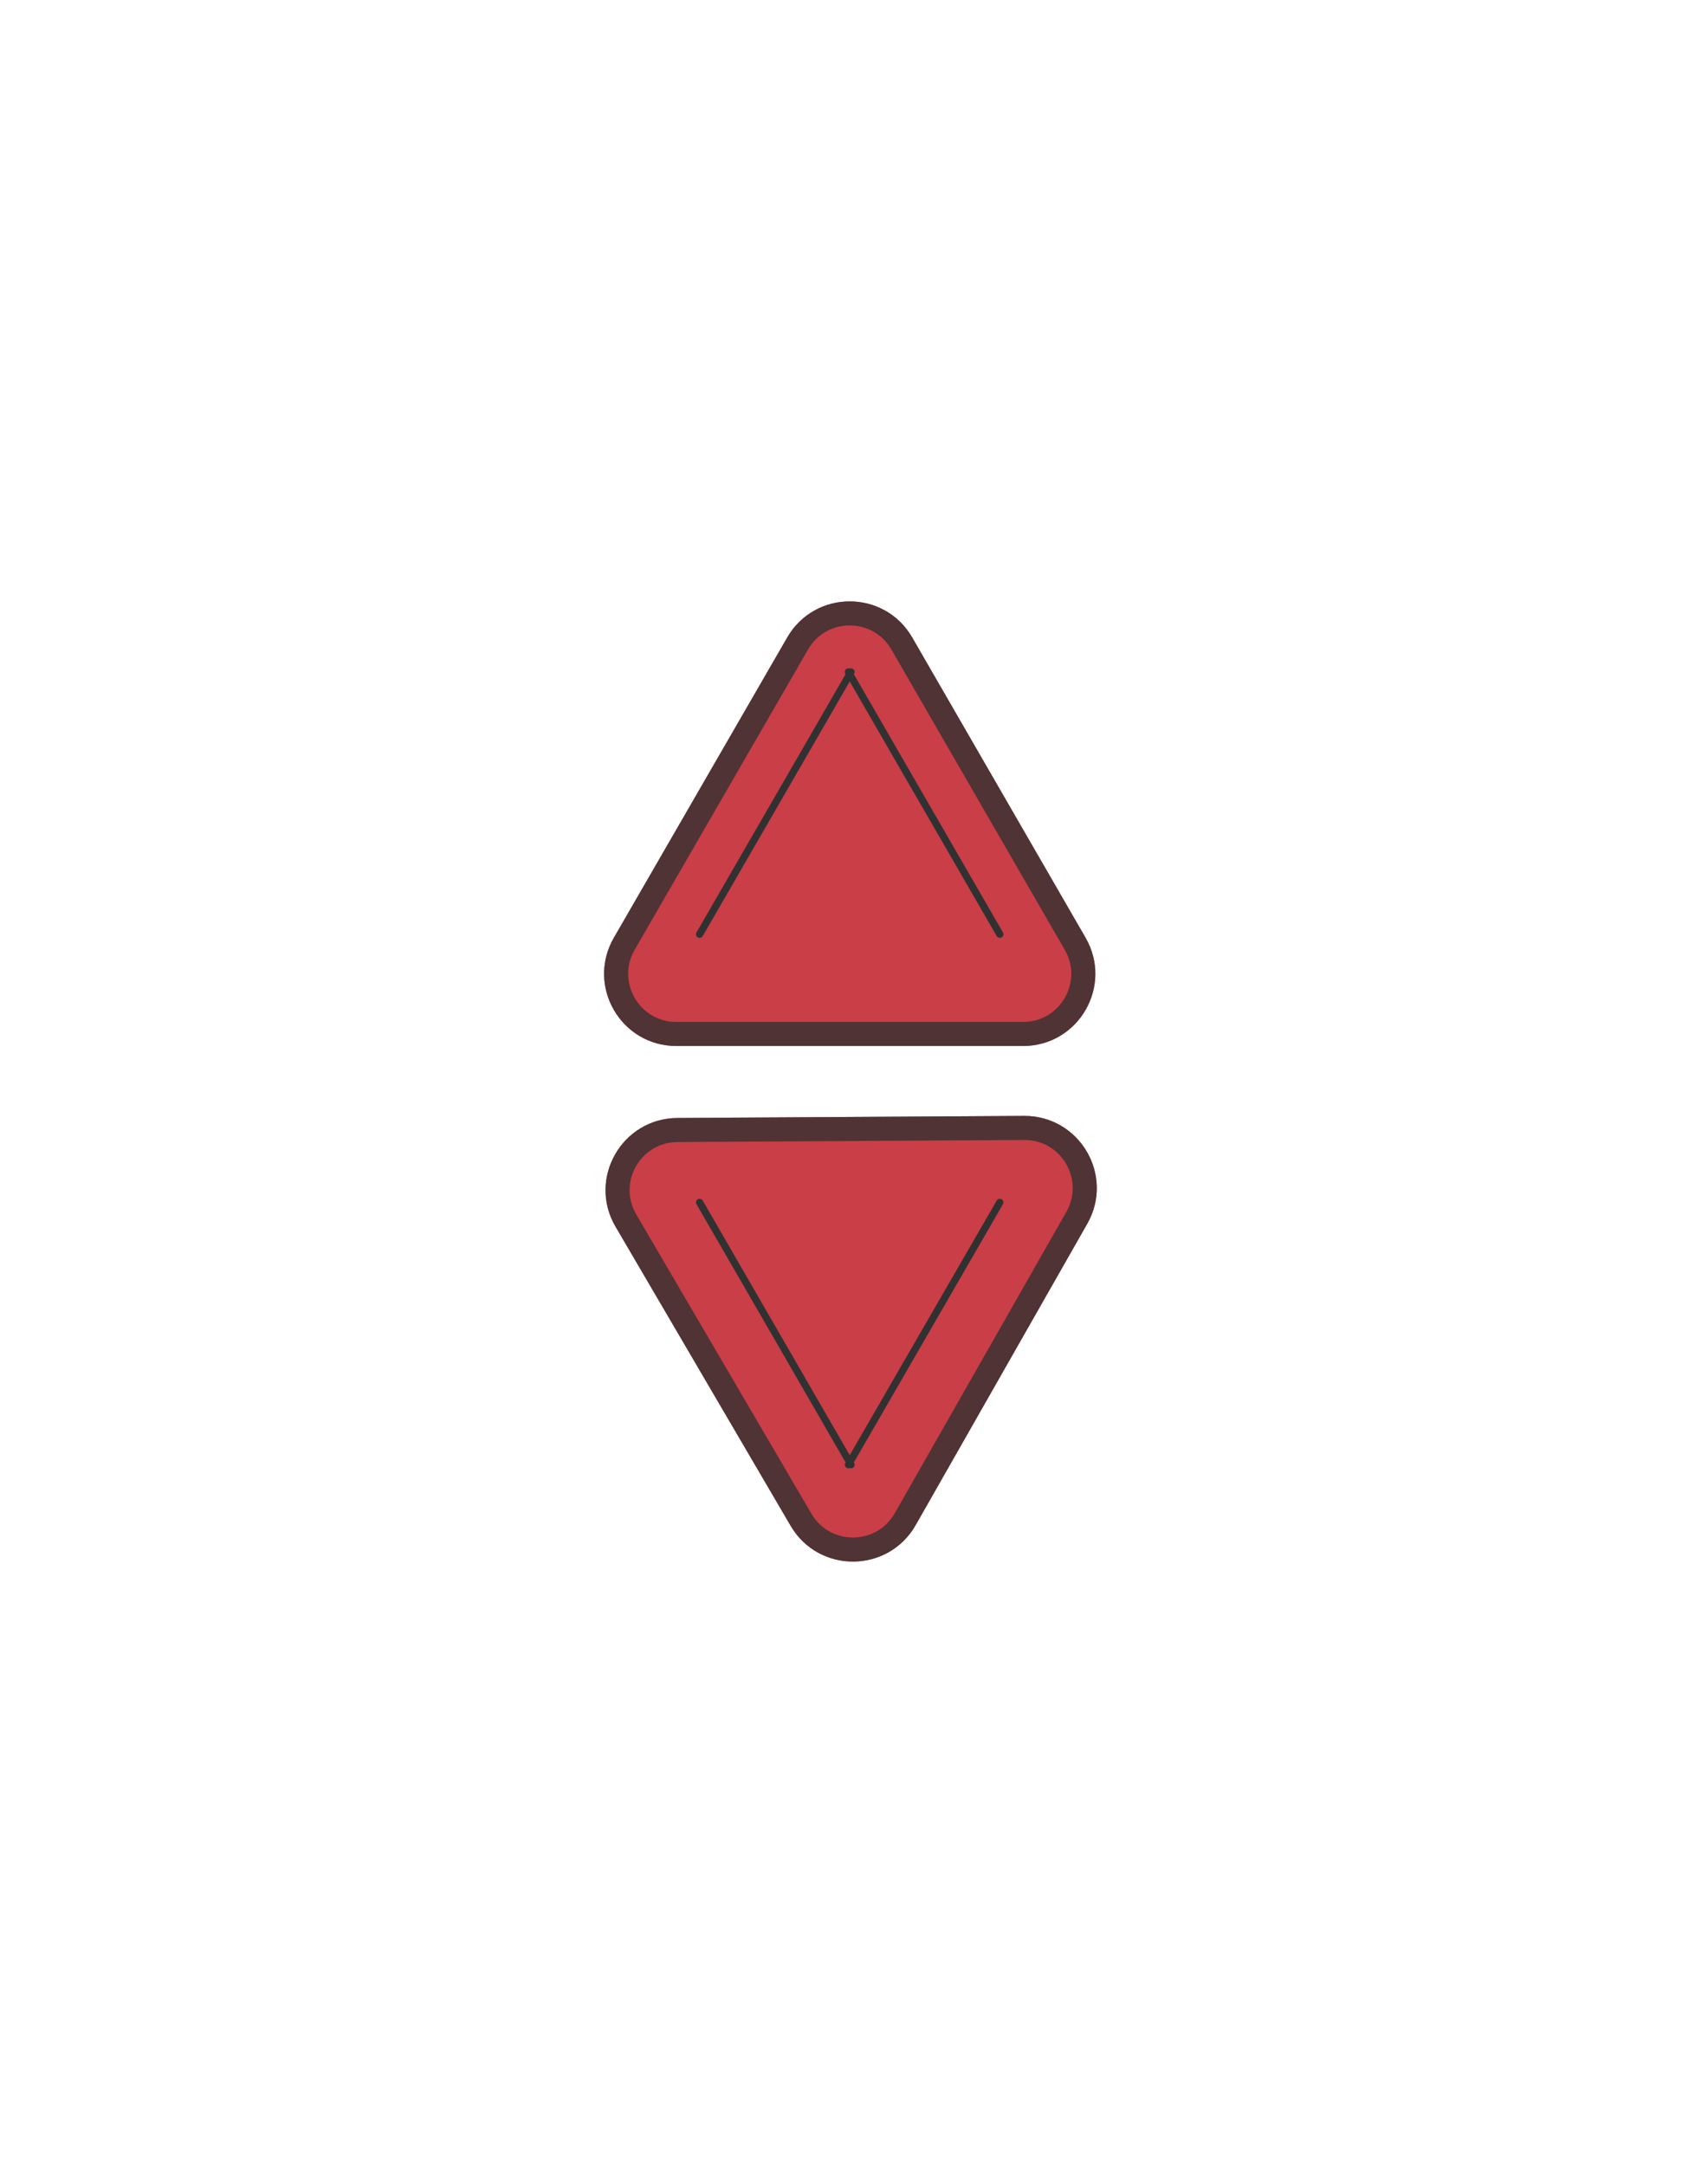
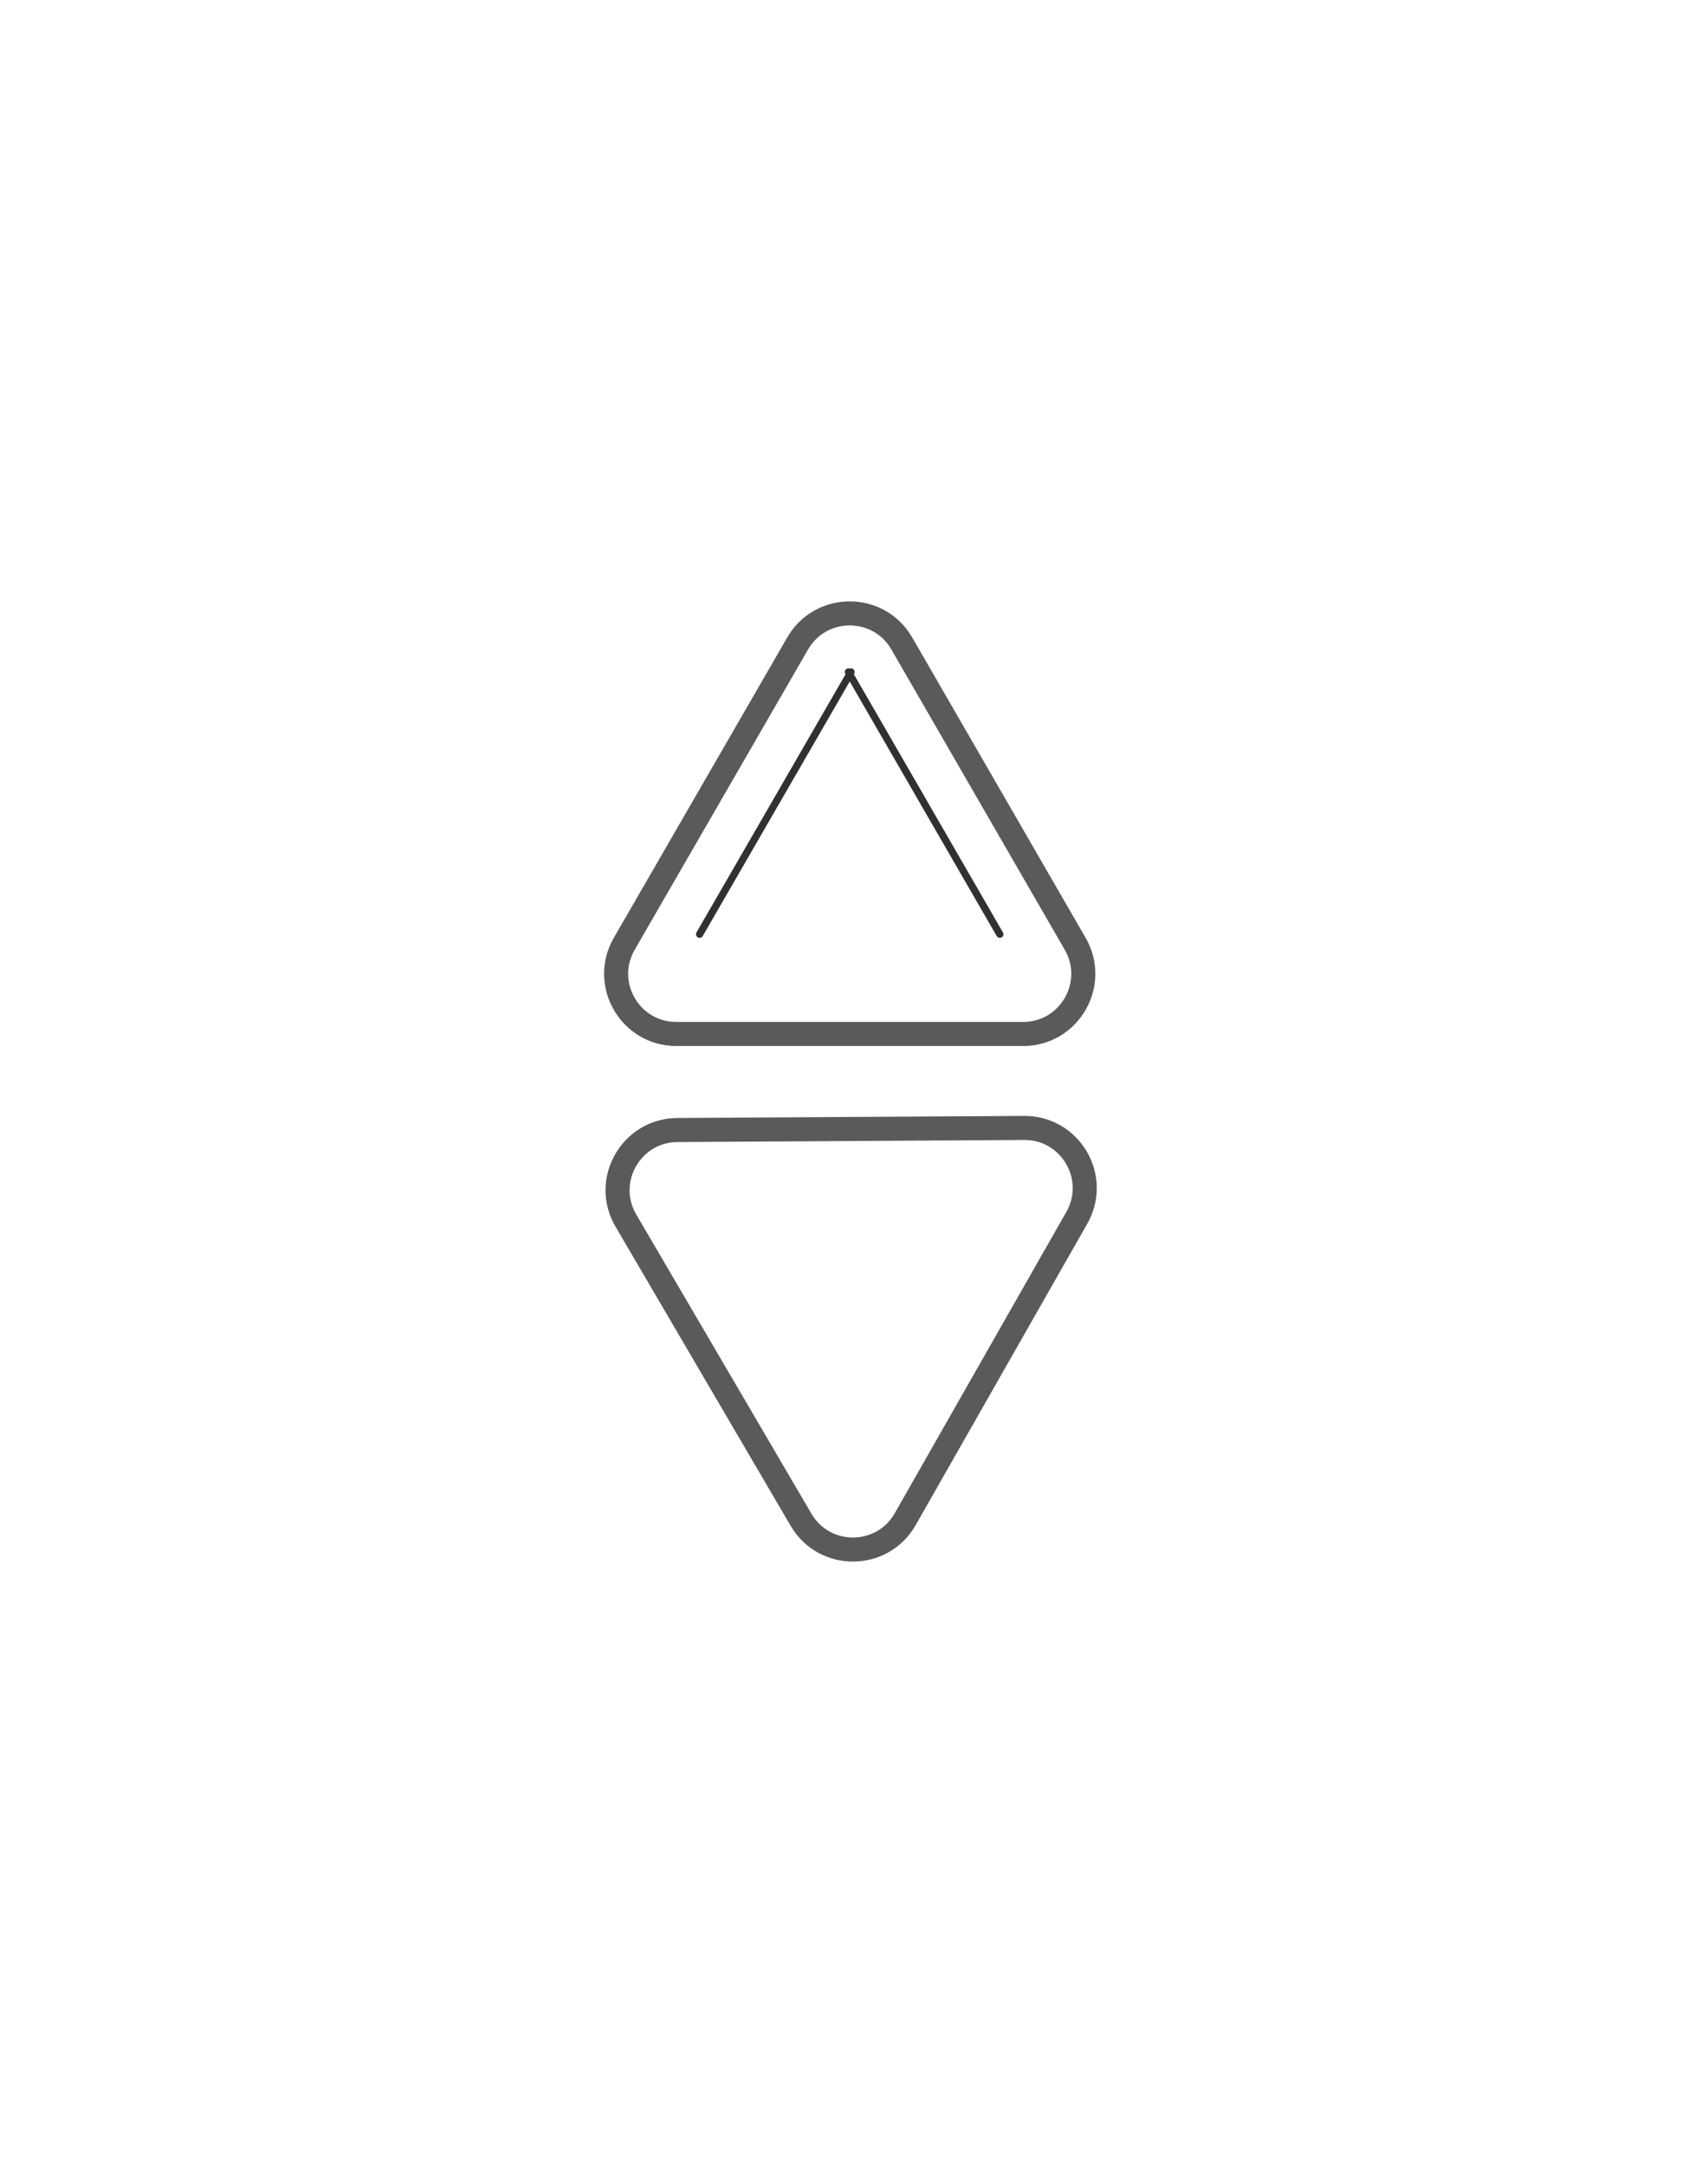
<svg xmlns="http://www.w3.org/2000/svg" width="71" height="90" viewBox="0 0 71 90" fill="none">
  <g filter="url(#filter0_d_315_576)">
-     <path d="M32.724 26.5C33.879 24.5 36.765 24.5 37.92 26.5L45.127 38.983C46.282 40.983 44.839 43.483 42.529 43.483H28.115C25.805 43.483 24.362 40.983 25.517 38.983L32.724 26.5Z" fill="#CA3E47" />
    <path d="M37.487 26.75L44.694 39.233C45.656 40.9 44.454 42.983 42.529 42.983H28.115C26.19 42.983 24.988 40.9 25.95 39.233L33.157 26.75C34.119 25.083 36.525 25.083 37.487 26.75Z" stroke="#313131" stroke-opacity="0.8" />
-     <path d="M38.063 63.4C36.92 65.406 34.034 65.424 32.867 63.431L25.586 50.99C24.419 48.997 25.848 46.489 28.157 46.475L42.571 46.389C44.881 46.376 46.339 48.867 45.196 50.874L38.063 63.4Z" fill="#CA3E47" />
    <path d="M33.299 63.178L26.017 50.738C25.045 49.077 26.236 46.986 28.16 46.975L42.574 46.889C44.499 46.878 45.714 48.954 44.761 50.627L37.629 63.152C36.676 64.825 34.271 64.839 33.299 63.178Z" stroke="#313131" stroke-opacity="0.8" />
    <g filter="url(#filter1_d_315_576)">
-       <line x1="29.082" y1="49.983" x2="35.377" y2="60.886" stroke="#313131" stroke-width="0.3" stroke-linecap="round" />
-     </g>
+       </g>
    <g filter="url(#filter2_d_315_576)">
-       <line x1="35.267" y1="60.886" x2="41.562" y2="49.983" stroke="#313131" stroke-width="0.3" stroke-linecap="round" />
-     </g>
+       </g>
    <g filter="url(#filter3_d_315_576)">
      <line x1="41.562" y1="38.837" x2="35.267" y2="27.934" stroke="#313131" stroke-width="0.3" stroke-linecap="round" />
    </g>
    <g filter="url(#filter4_d_315_576)">
      <line x1="35.377" y1="27.934" x2="29.082" y2="38.837" stroke="#313131" stroke-width="0.3" stroke-linecap="round" />
    </g>
  </g>
  <defs>
    <filter id="filter0_d_315_576" x="0.11" y="-2.38419e-06" width="70.483" height="89.915" filterUnits="userSpaceOnUse" color-interpolation-filters="sRGB">
      <feFlood flood-opacity="0" result="BackgroundImageFix" />
      <feColorMatrix in="SourceAlpha" type="matrix" values="0 0 0 0 0 0 0 0 0 0 0 0 0 0 0 0 0 0 127 0" result="hardAlpha" />
      <feOffset />
      <feGaussianBlur stdDeviation="12.5" />
      <feColorMatrix type="matrix" values="0 0 0 0 0.792 0 0 0 0 0.243 0 0 0 0 0.278 0 0 0 1 0" />
      <feBlend mode="normal" in2="BackgroundImageFix" result="effect1_dropShadow_315_576" />
      <feBlend mode="normal" in="SourceGraphic" in2="effect1_dropShadow_315_576" result="shape" />
    </filter>
    <filter id="filter1_d_315_576" x="27.932" y="48.833" width="8.595" height="13.203" filterUnits="userSpaceOnUse" color-interpolation-filters="sRGB">
      <feFlood flood-opacity="0" result="BackgroundImageFix" />
      <feColorMatrix in="SourceAlpha" type="matrix" values="0 0 0 0 0 0 0 0 0 0 0 0 0 0 0 0 0 0 127 0" result="hardAlpha" />
      <feOffset />
      <feGaussianBlur stdDeviation="0.5" />
      <feComposite in2="hardAlpha" operator="out" />
      <feColorMatrix type="matrix" values="0 0 0 0 0 0 0 0 0 0 0 0 0 0 0 0 0 0 0.5 0" />
      <feBlend mode="normal" in2="BackgroundImageFix" result="effect1_dropShadow_315_576" />
      <feBlend mode="normal" in="SourceGraphic" in2="effect1_dropShadow_315_576" result="shape" />
    </filter>
    <filter id="filter2_d_315_576" x="34.117" y="48.833" width="8.595" height="13.203" filterUnits="userSpaceOnUse" color-interpolation-filters="sRGB">
      <feFlood flood-opacity="0" result="BackgroundImageFix" />
      <feColorMatrix in="SourceAlpha" type="matrix" values="0 0 0 0 0 0 0 0 0 0 0 0 0 0 0 0 0 0 127 0" result="hardAlpha" />
      <feOffset />
      <feGaussianBlur stdDeviation="0.5" />
      <feComposite in2="hardAlpha" operator="out" />
      <feColorMatrix type="matrix" values="0 0 0 0 0 0 0 0 0 0 0 0 0 0 0 0 0 0 0.5 0" />
      <feBlend mode="normal" in2="BackgroundImageFix" result="effect1_dropShadow_315_576" />
      <feBlend mode="normal" in="SourceGraphic" in2="effect1_dropShadow_315_576" result="shape" />
    </filter>
    <filter id="filter3_d_315_576" x="34.117" y="26.784" width="8.595" height="13.203" filterUnits="userSpaceOnUse" color-interpolation-filters="sRGB">
      <feFlood flood-opacity="0" result="BackgroundImageFix" />
      <feColorMatrix in="SourceAlpha" type="matrix" values="0 0 0 0 0 0 0 0 0 0 0 0 0 0 0 0 0 0 127 0" result="hardAlpha" />
      <feOffset />
      <feGaussianBlur stdDeviation="0.5" />
      <feComposite in2="hardAlpha" operator="out" />
      <feColorMatrix type="matrix" values="0 0 0 0 0 0 0 0 0 0 0 0 0 0 0 0 0 0 0.5 0" />
      <feBlend mode="normal" in2="BackgroundImageFix" result="effect1_dropShadow_315_576" />
      <feBlend mode="normal" in="SourceGraphic" in2="effect1_dropShadow_315_576" result="shape" />
    </filter>
    <filter id="filter4_d_315_576" x="27.932" y="26.784" width="8.595" height="13.203" filterUnits="userSpaceOnUse" color-interpolation-filters="sRGB">
      <feFlood flood-opacity="0" result="BackgroundImageFix" />
      <feColorMatrix in="SourceAlpha" type="matrix" values="0 0 0 0 0 0 0 0 0 0 0 0 0 0 0 0 0 0 127 0" result="hardAlpha" />
      <feOffset />
      <feGaussianBlur stdDeviation="0.5" />
      <feComposite in2="hardAlpha" operator="out" />
      <feColorMatrix type="matrix" values="0 0 0 0 0 0 0 0 0 0 0 0 0 0 0 0 0 0 0.5 0" />
      <feBlend mode="normal" in2="BackgroundImageFix" result="effect1_dropShadow_315_576" />
      <feBlend mode="normal" in="SourceGraphic" in2="effect1_dropShadow_315_576" result="shape" />
    </filter>
  </defs>
</svg>